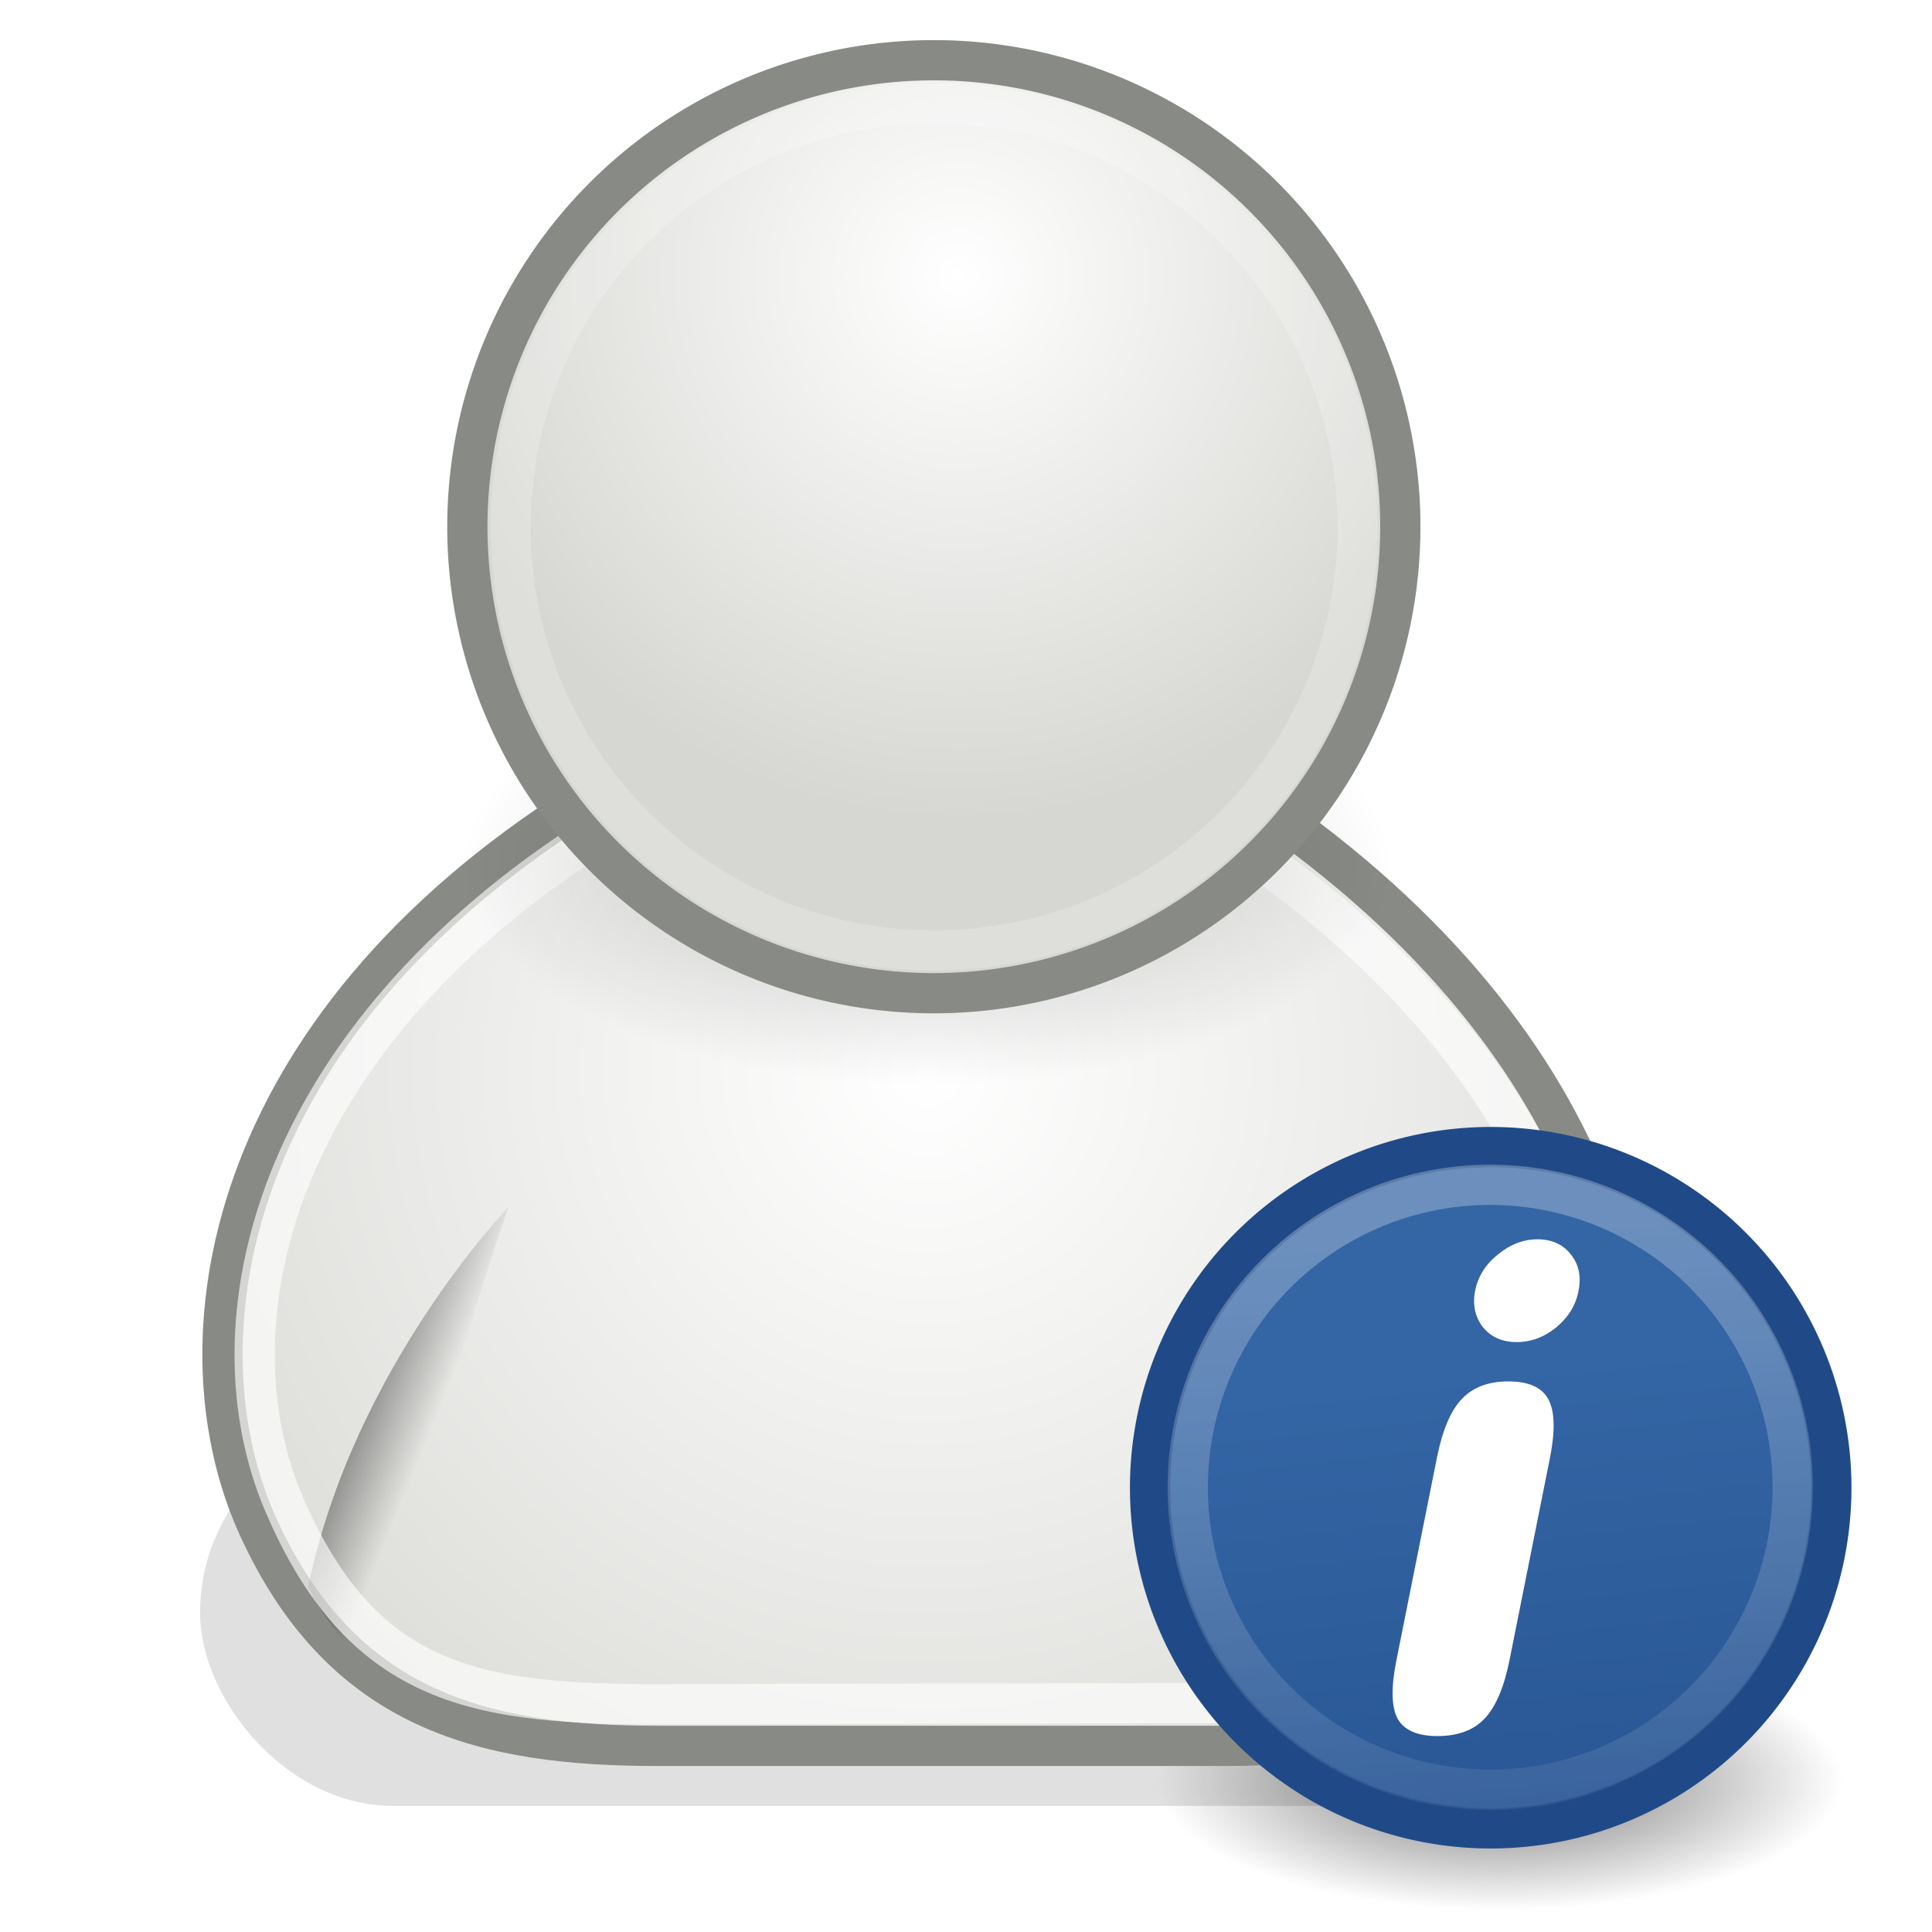
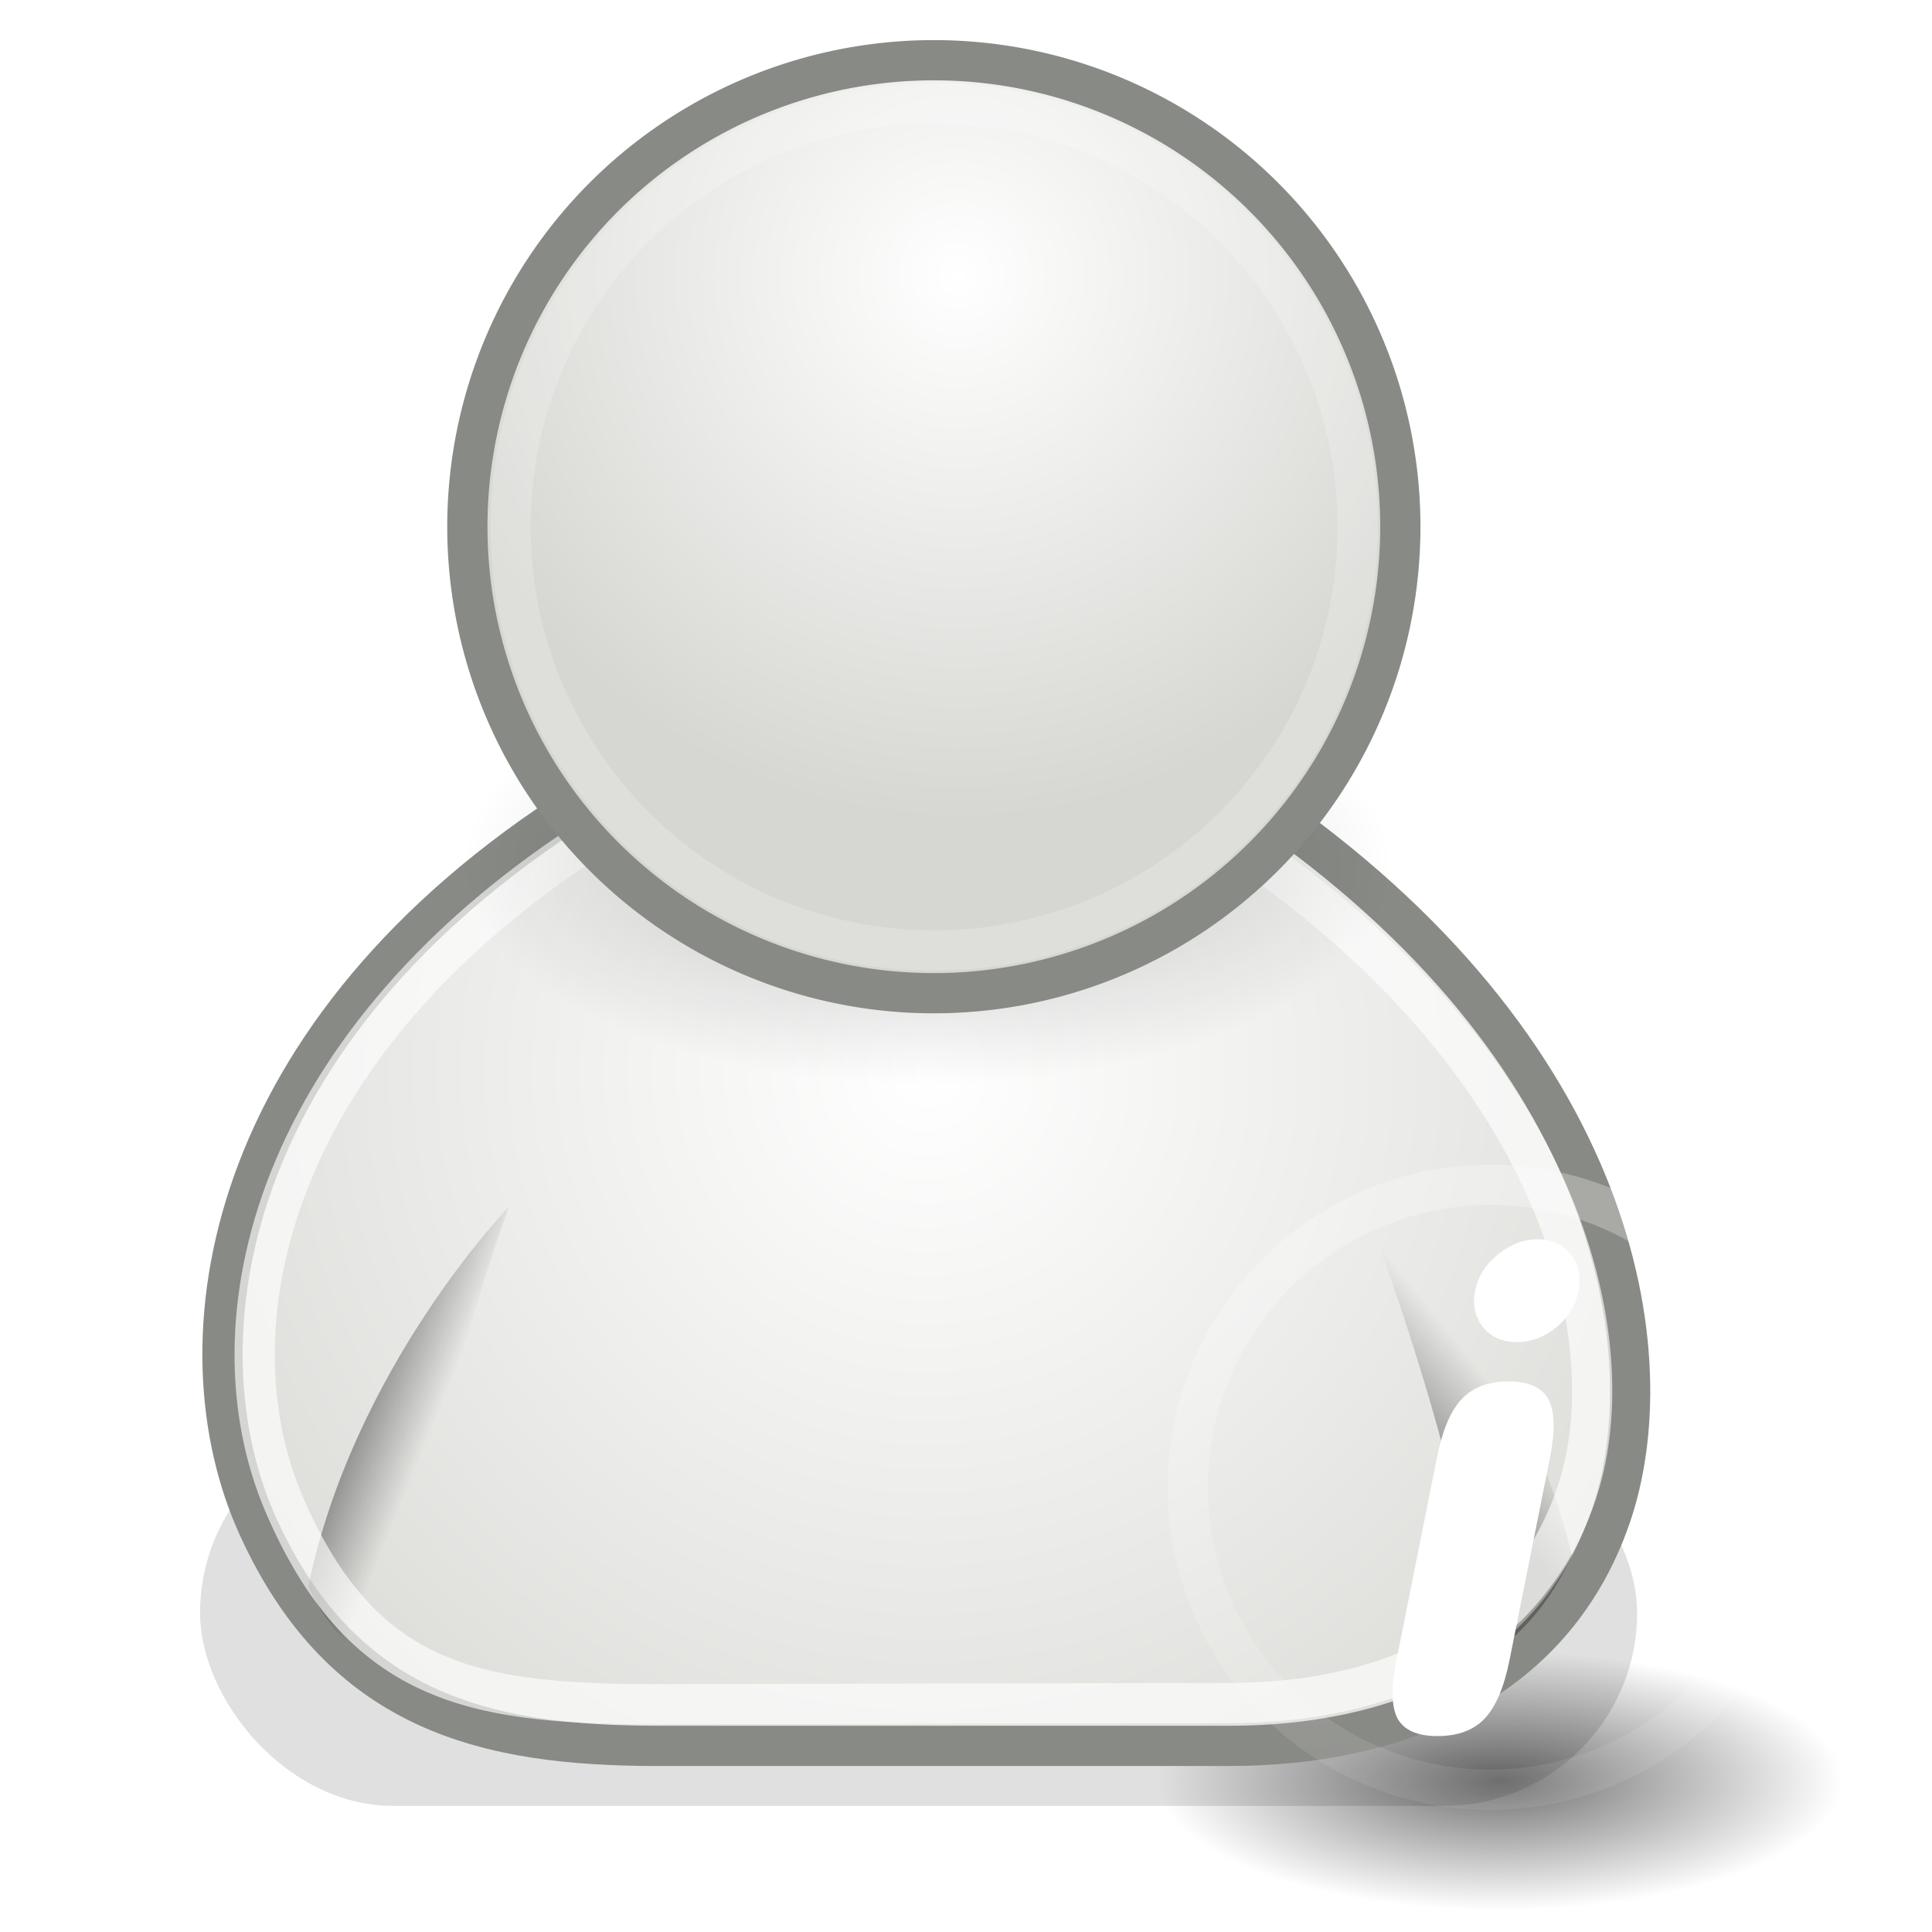
<svg xmlns="http://www.w3.org/2000/svg" xmlns:ns1="http://sodipodi.sourceforge.net/DTD/sodipodi-0.dtd" xmlns:ns2="http://www.inkscape.org/namespaces/inkscape" xmlns:xlink="http://www.w3.org/1999/xlink" width="48" height="48" id="svg7854" ns1:version="0.32" ns2:version="0.45" version="1.0" ns1:docbase="/home/dobey/Projects/gnome-icon-theme/scalable/apps" ns1:docname="user-info.svg" ns2:output_extension="org.inkscape.output.svg.inkscape">
  <defs id="defs7856">
    <linearGradient ns2:collect="always" id="linearGradient5948">
      <stop style="stop-color:#000000;stop-opacity:1;" offset="0" id="stop5950" />
      <stop style="stop-color:#000000;stop-opacity:0;" offset="1" id="stop5952" />
    </linearGradient>
    <linearGradient ns2:collect="always" id="linearGradient5938">
      <stop style="stop-color:#ffffff;stop-opacity:1;" offset="0" id="stop5940" />
      <stop style="stop-color:#ffffff;stop-opacity:0;" offset="1" id="stop5942" />
    </linearGradient>
    <linearGradient ns2:collect="always" id="linearGradient5924">
      <stop style="stop-color:#3465a4;stop-opacity:1;" offset="0" id="stop5926" />
      <stop style="stop-color:#204a87;stop-opacity:1" offset="1" id="stop5928" />
    </linearGradient>
    <filter id="filter5655" height="1.567" y="-0.283" width="1.152" x="-0.076" ns2:collect="always">
      <feGaussianBlur id="feGaussianBlur5657" stdDeviation="1.453" ns2:collect="always" />
    </filter>
    <radialGradient r="17.986" fy="17.728" fx="29.922" cy="17.728" cx="29.922" gradientTransform="matrix(0.558,0,-1.377346e-8,0.563,14.871,4.364)" gradientUnits="userSpaceOnUse" id="radialGradient3816" xlink:href="#linearGradient4562" ns2:collect="always" />
    <radialGradient gradientUnits="userSpaceOnUse" gradientTransform="matrix(1.355,0,-3.340511e-8,1.366,-8.947,-9.871)" r="17.986" fy="26.814" fx="24.754" cy="26.814" cx="24.754" id="radialGradient4568" xlink:href="#linearGradient4562" ns2:collect="always" />
    <linearGradient y2="35.803" x2="30.936" y1="29.553" x1="30.936" gradientTransform="matrix(1.338,0,0,1.338,-33.479,-20.7)" gradientUnits="userSpaceOnUse" id="linearGradient1372" xlink:href="#linearGradient3824" ns2:collect="always" />
    <linearGradient y2="35.74" x2="21.408" y1="36.39" x1="22.687" gradientTransform="matrix(-1.308,0.281,0.281,1.308,39.091,-26.212)" gradientUnits="userSpaceOnUse" id="linearGradient1366" xlink:href="#linearGradient4356" ns2:collect="always" />
    <linearGradient gradientTransform="matrix(-1.308,0.281,0.281,1.308,57.412,-17.238)" y2="35.74" x2="21.408" y1="36.39" x1="22.687" gradientUnits="userSpaceOnUse" id="linearGradient4366" xlink:href="#linearGradient4356" ns2:collect="always" />
    <linearGradient gradientTransform="matrix(1.316,0.243,-0.243,1.316,-9.262,-16.074)" gradientUnits="userSpaceOnUse" y2="36.218" x2="22.627" y1="35.818" x1="20.662" id="linearGradient4362" xlink:href="#linearGradient4356" ns2:collect="always" />
    <radialGradient gradientUnits="userSpaceOnUse" r="8.662" fy="19.009" fx="31.113" cy="19.009" cx="31.113" id="radialGradient3822" xlink:href="#linearGradient3816" ns2:collect="always" />
    <linearGradient id="linearGradient3816" ns2:collect="always">
      <stop id="stop3818" offset="0" style="stop-color:#000000;stop-opacity:1;" />
      <stop id="stop3820" offset="1" style="stop-color:#000000;stop-opacity:0;" />
    </linearGradient>
    <linearGradient id="linearGradient3824">
      <stop id="stop3826" offset="0" style="stop-color:#ffffff;stop-opacity:1;" />
      <stop id="stop3828" offset="1" style="stop-color:#c9c9c9;stop-opacity:1;" />
    </linearGradient>
    <linearGradient id="linearGradient4356" ns2:collect="always">
      <stop id="stop4358" offset="0" style="stop-color:#000000;stop-opacity:1;" />
      <stop id="stop4360" offset="1" style="stop-color:#000000;stop-opacity:0;" />
    </linearGradient>
    <linearGradient id="linearGradient4562">
      <stop id="stop4564" offset="0" style="stop-color:#ffffff;stop-opacity:1;" />
      <stop id="stop4566" offset="1" style="stop-color:#d6d6d2;stop-opacity:1;" />
    </linearGradient>
    <filter ns2:collect="always" id="filter5918">
      <feGaussianBlur ns2:collect="always" stdDeviation="0.601" id="feGaussianBlur5920" />
    </filter>
    <linearGradient ns2:collect="always" xlink:href="#linearGradient5924" id="linearGradient5930" x1="29.229" y1="26.791" x2="32.87" y2="59.24" gradientUnits="userSpaceOnUse" />
    <linearGradient ns2:collect="always" xlink:href="#linearGradient5938" id="linearGradient5944" x1="29.914" y1="20.086" x2="32.681" y2="53.8" gradientUnits="userSpaceOnUse" />
    <radialGradient ns2:collect="always" xlink:href="#linearGradient5948" id="radialGradient5954" cx="37.25" cy="44.219" fx="37.25" fy="44.219" r="5.375" gradientTransform="matrix(1,0,0,0.378,0,27.508)" gradientUnits="userSpaceOnUse" />
  </defs>
  <ns1:namedview id="base" pagecolor="#ffffff" bordercolor="#e0e0e0" borderopacity="1" gridtolerance="10000" guidetolerance="10" objecttolerance="10" ns2:pageopacity="0.0" ns2:pageshadow="2" ns2:zoom="11.313708" ns2:cx="41.515967" ns2:cy="11.102176" ns2:document-units="px" ns2:current-layer="layer1" width="48px" height="48px" ns2:showpageshadow="false" ns2:window-width="872" ns2:window-height="925" ns2:window-x="395" ns2:window-y="144" showgrid="false" />
  <g ns2:label="Layer 1" ns2:groupmode="layer" id="layer1">
    <path ns1:type="arc" style="opacity:0.565;color:#000000;fill:url(#radialGradient5954);fill-opacity:1;fill-rule:evenodd;stroke:none;stroke-width:1;stroke-linecap:round;stroke-linejoin:miter;marker:none;marker-start:none;marker-mid:none;marker-end:none;stroke-miterlimit:4;stroke-dasharray:none;stroke-dashoffset:0;stroke-opacity:1;visibility:visible;display:inline;overflow:visible;enable-background:accumulate" id="path5946" ns1:cx="37.25" ns1:cy="44.21875" ns1:rx="5.375" ns1:ry="2.03125" d="M 42.625,44.219 A 5.375,2.031 0 1 1 31.875,44.219 A 5.375,2.031 0 1 1 42.625,44.219 z" transform="matrix(1.585,0,0,1.585,-21.777,-25.851)" />
    <g id="g4914" transform="translate(-1.568,-0.141)">
      <g style="display:inline" ns2:label="cipek" id="g4916">
        <path id="path4173" d="M 13.365,24.85 L 19.044,24.85 L 15.731,21.775 L 15.022,22.721 L 14.312,22.011 L 13.365,24.85 z" style="opacity:1;color:#000000;fill:url(#linearGradient1372);fill-opacity:1;fill-rule:evenodd;stroke:none;stroke-width:1px;stroke-linecap:round;stroke-linejoin:round;marker:none;marker-start:none;marker-mid:none;marker-end:none;stroke-miterlimit:4;stroke-dasharray:none;stroke-dashoffset:0;stroke-opacity:1;visibility:visible;display:inline;overflow:visible" />
        <path style="opacity:0.228;color:#000000;fill:url(#linearGradient1366);fill-opacity:1;fill-rule:evenodd;stroke:none;stroke-width:1px;stroke-linecap:round;stroke-linejoin:round;marker:none;marker-start:none;marker-mid:none;marker-end:none;stroke-miterlimit:4;stroke-dasharray:none;stroke-dashoffset:0;stroke-opacity:1;visibility:visible;display:inline;overflow:visible" d="M 19.883,32.491 C 21.531,31.713 22.298,29.811 22.298,29.811 C 21.014,24.4 16.976,20.653 16.976,20.653 C 16.976,20.653 20.275,29.141 19.883,32.491 z" id="path4370" ns1:nodetypes="cccc" />
      </g>
      <g style="display:inline" ns2:label="dalsi cipek" id="layer2">
        <rect transform="matrix(0.935,0,0,0.935,1.581,2.276)" ry="5.127" rx="5.127" y="35.449" x="5.303" height="10.253" width="38.184" id="rect4608" style="opacity:0.349;color:#000000;fill:#000000;fill-opacity:1;fill-rule:nonzero;stroke:none;stroke-width:0.3;stroke-linecap:butt;stroke-linejoin:miter;marker:none;marker-start:none;marker-mid:none;marker-end:none;stroke-miterlimit:10;stroke-dasharray:none;stroke-dashoffset:0;stroke-opacity:1;visibility:visible;display:block;overflow:visible;filter:url(#filter5655);enable-background:accumulate" />
        <path ns1:nodetypes="cczcczc" id="path4308" d="M 17.919,43.517 L 32.114,43.517 C 36.136,43.517 40.118,42.042 41.578,37.839 C 42.964,33.847 41.814,26.246 32.824,20.095 L 16.026,20.095 C 7.036,25.773 5.912,33.538 7.982,38.075 C 10.091,42.698 13.66,43.517 17.919,43.517 z" style="opacity:1;color:#000000;fill:url(#radialGradient4568);fill-opacity:1;fill-rule:evenodd;stroke:#888a85;stroke-width:1px;stroke-linecap:round;stroke-linejoin:round;marker:none;marker-start:none;marker-mid:none;marker-end:none;stroke-miterlimit:4;stroke-dasharray:none;stroke-dashoffset:0;stroke-opacity:1;visibility:visible;display:inline;overflow:visible" />
        <path ns2:r_cy="true" ns2:r_cx="true" style="opacity:0.291;color:#000000;fill:url(#linearGradient4366);fill-opacity:1;fill-rule:evenodd;stroke:none;stroke-width:1px;stroke-linecap:round;stroke-linejoin:round;marker:none;marker-start:none;marker-mid:none;marker-end:none;stroke-miterlimit:4;stroke-dasharray:none;stroke-dashoffset:0;stroke-opacity:1;visibility:visible;display:inline;overflow:visible" d="M 38.204,41.464 C 39.852,40.687 40.619,38.784 40.619,38.784 C 39.335,33.374 35.297,29.626 35.297,29.626 C 35.297,29.626 38.596,38.115 38.204,41.464 z" id="path4364" ns1:nodetypes="cccc" />
        <path ns2:r_cy="true" ns2:r_cx="true" ns1:nodetypes="cccc" id="path4354" d="M 11.643,42.046 C 9.973,41.317 9.226,39.559 9.226,39.559 C 10.352,34.113 14.205,30.129 14.205,30.129 C 14.205,30.129 11.154,38.71 11.643,42.046 z" style="opacity:0.549;color:#000000;fill:url(#linearGradient4362);fill-opacity:1;fill-rule:evenodd;stroke:none;stroke-width:1px;stroke-linecap:round;stroke-linejoin:round;marker:none;marker-start:none;marker-mid:none;marker-end:none;stroke-miterlimit:4;stroke-dasharray:none;stroke-dashoffset:0;stroke-opacity:1;visibility:visible;display:inline;overflow:visible" />
        <path style="opacity:0.643;color:#000000;fill:none;fill-opacity:1;fill-rule:evenodd;stroke:#ffffff;stroke-width:1px;stroke-linecap:round;stroke-linejoin:round;marker:none;marker-start:none;marker-mid:none;marker-end:none;stroke-miterlimit:4;stroke-dasharray:none;stroke-dashoffset:0;stroke-opacity:1;visibility:visible;display:inline;overflow:visible" d="M 17.593,42.483 L 32.121,42.452 C 35.775,42.452 39.394,41.112 40.72,37.293 C 41.979,33.666 40.589,26.759 32.42,21.17 L 16.464,20.833 C 8.295,25.993 6.714,33.048 8.625,37.508 C 10.537,41.967 13.326,42.452 17.593,42.483 z" id="path4314" ns1:nodetypes="cczcczc" />
        <path transform="matrix(1.338,0,0,0.631,-17.027,9.669)" ns1:type="arc" style="opacity:0.465;color:#000000;fill:url(#radialGradient3822);fill-opacity:1;fill-rule:evenodd;stroke:none;stroke-width:1px;stroke-linecap:round;stroke-linejoin:round;marker:none;marker-start:none;marker-mid:none;marker-end:none;stroke-miterlimit:4;stroke-dasharray:none;stroke-dashoffset:0;stroke-opacity:1;visibility:visible;display:inline;overflow:visible;filter:url(#filter5918)" id="path4318" ns1:cx="31.112698" ns1:cy="19.008621" ns1:rx="8.6620579" ns1:ry="8.6620579" d="M 39.775,19.009 A 8.662,8.662 0 1 1 22.451,19.009 A 8.662,8.662 0 1 1 39.775,19.009 z" />
        <path transform="matrix(1.338,0,0,1.338,-16.86,-12.207)" d="M 39.775,19.009 A 8.662,8.662 0 1 1 22.451,19.009 A 8.662,8.662 0 1 1 39.775,19.009 z" ns1:ry="8.6620579" ns1:rx="8.6620579" ns1:cy="19.008621" ns1:cx="31.112698" id="path4320" style="opacity:1;color:#000000;fill:url(#radialGradient3816);fill-opacity:1;fill-rule:evenodd;stroke:#888a85;stroke-width:0.747px;stroke-linecap:round;stroke-linejoin:round;marker:none;marker-start:none;marker-mid:none;marker-end:none;stroke-miterlimit:4;stroke-dasharray:none;stroke-dashoffset:0;stroke-opacity:1;visibility:visible;display:inline;overflow:visible" ns1:type="arc" />
        <path transform="matrix(1.215,0,0,1.215,-13.026,-9.864)" ns1:type="arc" style="opacity:0.196;color:#000000;fill:none;fill-opacity:1;fill-rule:evenodd;stroke:#ffffff;stroke-width:0.823px;stroke-linecap:round;stroke-linejoin:round;marker:none;marker-start:none;marker-mid:none;marker-end:none;stroke-miterlimit:4;stroke-dasharray:none;stroke-dashoffset:0;stroke-opacity:1;visibility:visible;display:inline;overflow:visible" id="path4322" ns1:cx="31.112698" ns1:cy="19.008621" ns1:rx="8.6620579" ns1:ry="8.6620579" d="M 39.775,19.009 A 8.662,8.662 0 1 1 22.451,19.009 A 8.662,8.662 0 1 1 39.775,19.009 z" />
      </g>
    </g>
-     <path ns1:type="arc" style="opacity:1;color:#000000;fill:url(#linearGradient5930);fill-opacity:1.0;fill-rule:evenodd;stroke:#204a87;stroke-width:1.536;stroke-linecap:round;stroke-linejoin:miter;marker:none;marker-start:none;marker-mid:none;marker-end:none;stroke-miterlimit:4;stroke-dasharray:none;stroke-dashoffset:0;stroke-opacity:1;visibility:visible;display:inline;overflow:visible;enable-background:accumulate" id="path5922" ns1:cx="32" ns1:cy="31" ns1:rx="13" ns1:ry="13" d="M 45,31 A 13,13 0 1 1 19,31 A 13,13 0 1 1 45,31 z" transform="matrix(0.651,0,0,0.651,16.204,16.781)" />
    <path style="font-size:16.818px;font-style:italic;font-variant:normal;font-weight:normal;font-stretch:normal;text-align:start;line-height:125%;writing-mode:lr-tb;text-anchor:start;fill:#ffffff;fill-opacity:1;stroke:none;stroke-width:1px;stroke-linecap:butt;stroke-linejoin:miter;stroke-opacity:1;font-family:Amelia BT" d="M 35.703,36.202 C 35.84,35.523 36.046,35.041 36.319,34.757 C 36.593,34.466 36.979,34.321 37.477,34.321 C 37.975,34.321 38.304,34.466 38.463,34.757 C 38.627,35.047 38.643,35.528 38.512,36.202 L 37.502,41.252 C 37.365,41.931 37.157,42.415 36.878,42.705 C 36.604,42.99 36.215,43.132 35.712,43.132 C 35.219,43.132 34.891,42.99 34.726,42.705 C 34.568,42.415 34.557,41.931 34.693,41.252 L 35.703,36.202 M 36.648,32.071 C 36.719,31.715 36.908,31.414 37.214,31.168 C 37.521,30.916 37.849,30.79 38.2,30.79 C 38.556,30.79 38.832,30.916 39.029,31.168 C 39.226,31.414 39.289,31.715 39.218,32.071 C 39.152,32.422 38.969,32.723 38.668,32.975 C 38.367,33.221 38.038,33.344 37.683,33.344 C 37.327,33.344 37.047,33.221 36.845,32.975 C 36.648,32.723 36.582,32.422 36.648,32.071" id="text5932" />
    <path transform="matrix(0.578,0,0,0.578,18.528,19.033)" d="M 45,31 A 13,13 0 1 1 19,31 A 13,13 0 1 1 45,31 z" ns1:ry="13" ns1:rx="13" ns1:cy="31" ns1:cx="32" id="path5936" style="opacity:0.276;color:#000000;fill:none;fill-opacity:1;fill-rule:evenodd;stroke:url(#linearGradient5944);stroke-width:1.729;stroke-linecap:round;stroke-linejoin:miter;marker:none;marker-start:none;marker-mid:none;marker-end:none;stroke-miterlimit:4;stroke-dasharray:none;stroke-dashoffset:0;stroke-opacity:1;visibility:visible;display:inline;overflow:visible;enable-background:accumulate" ns1:type="arc" />
  </g>
</svg>